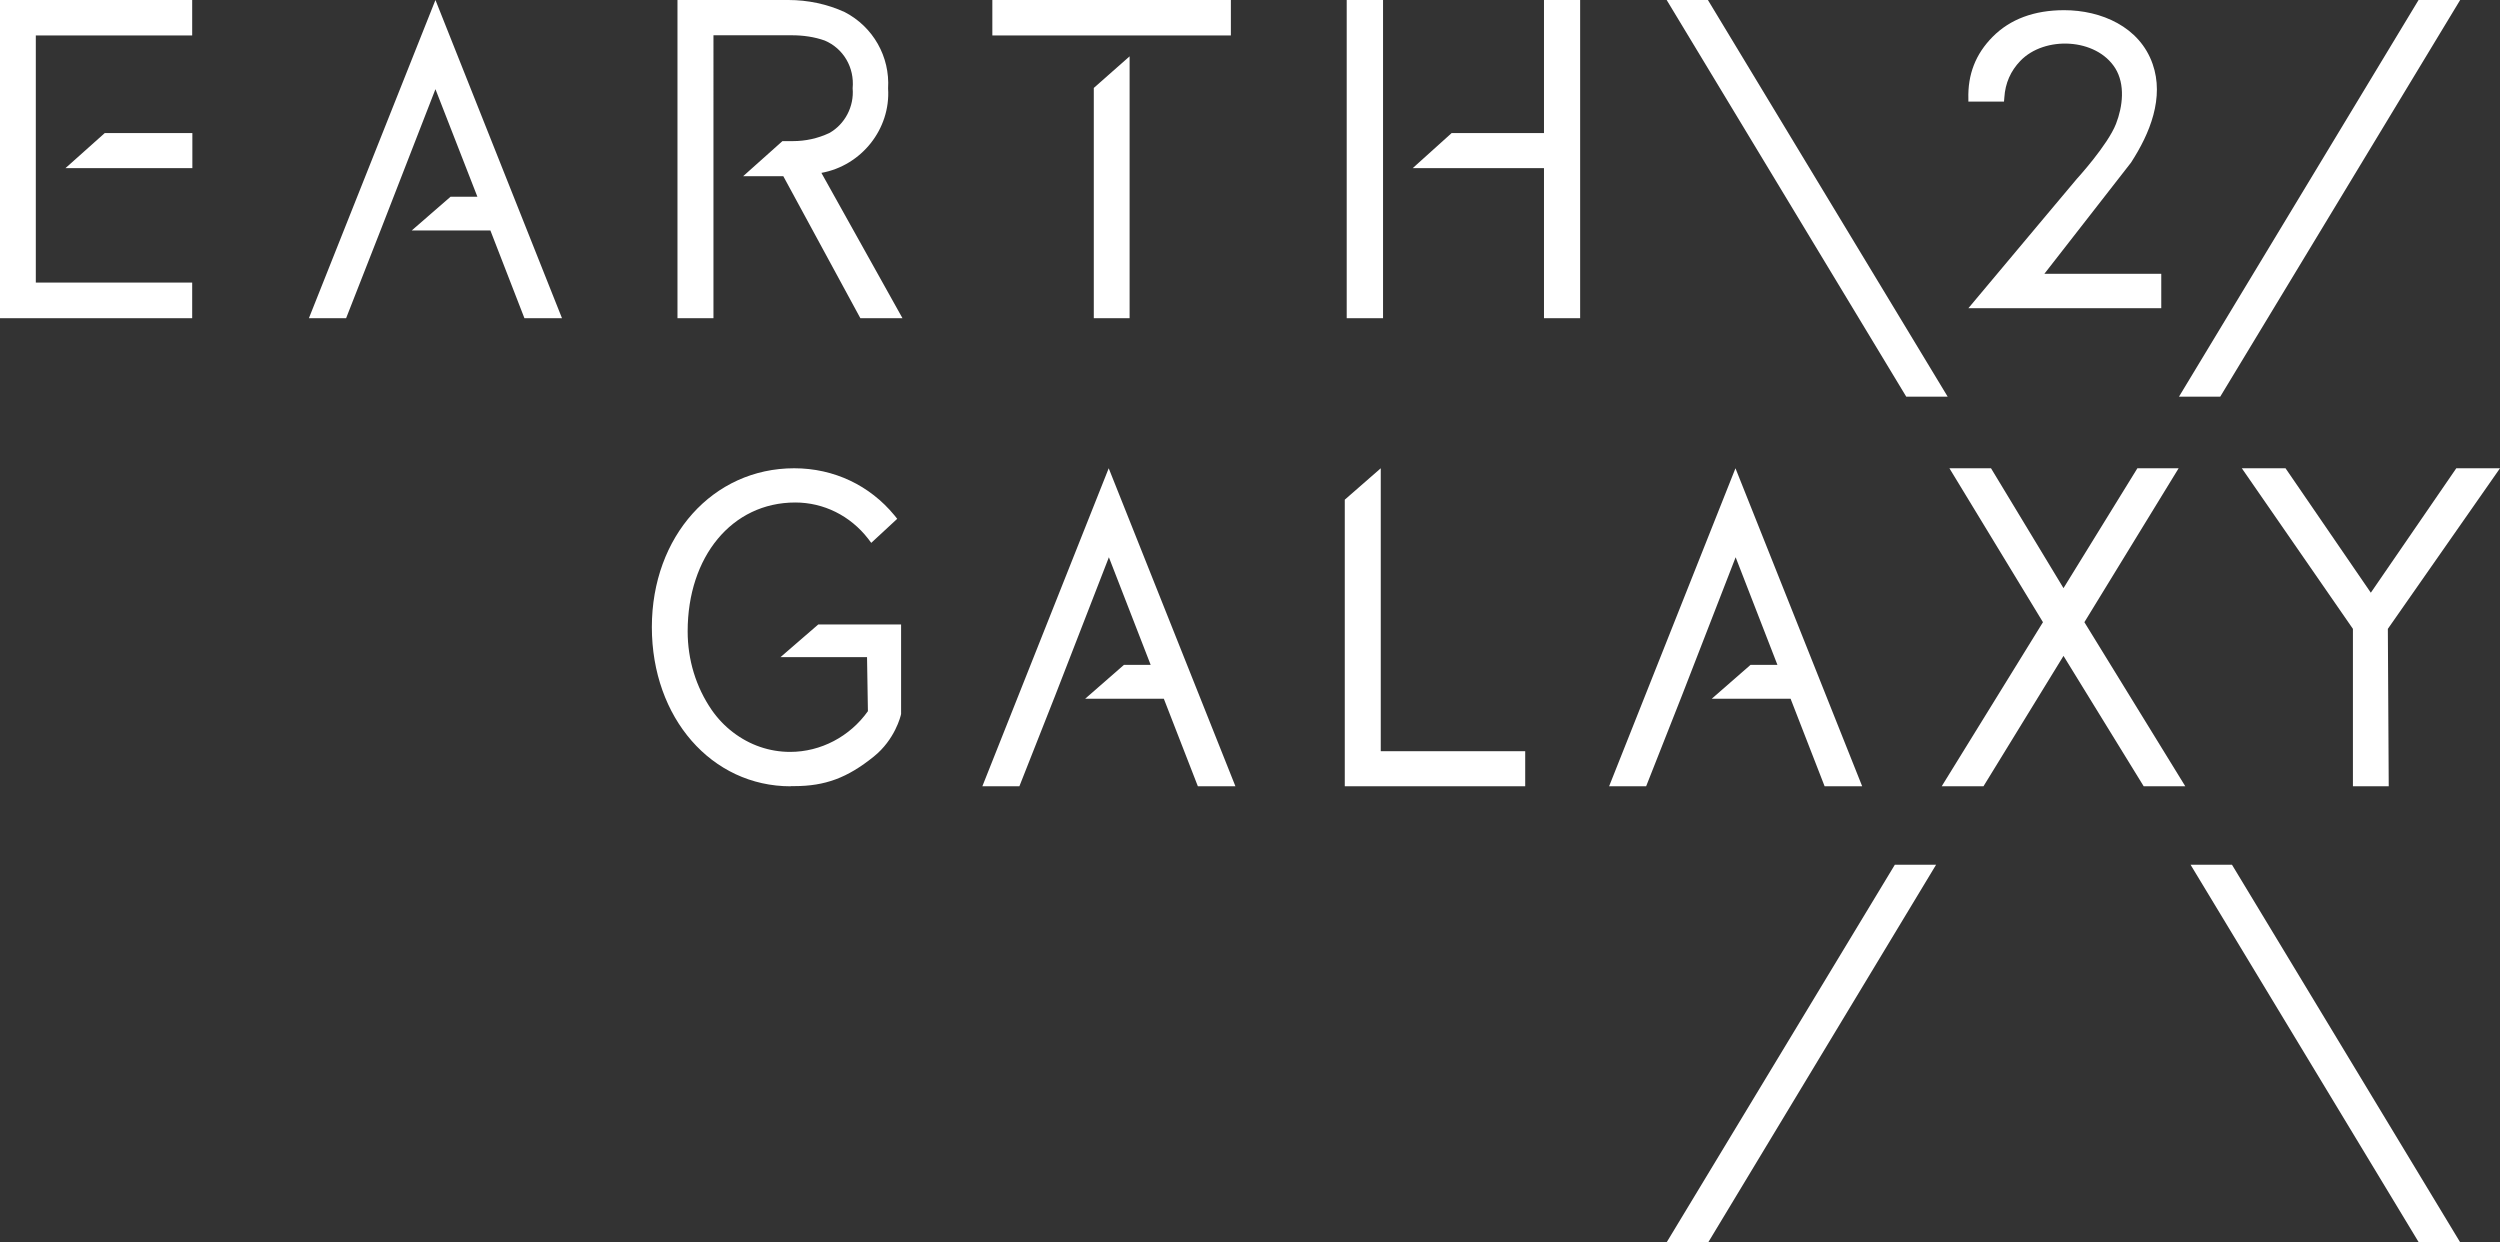
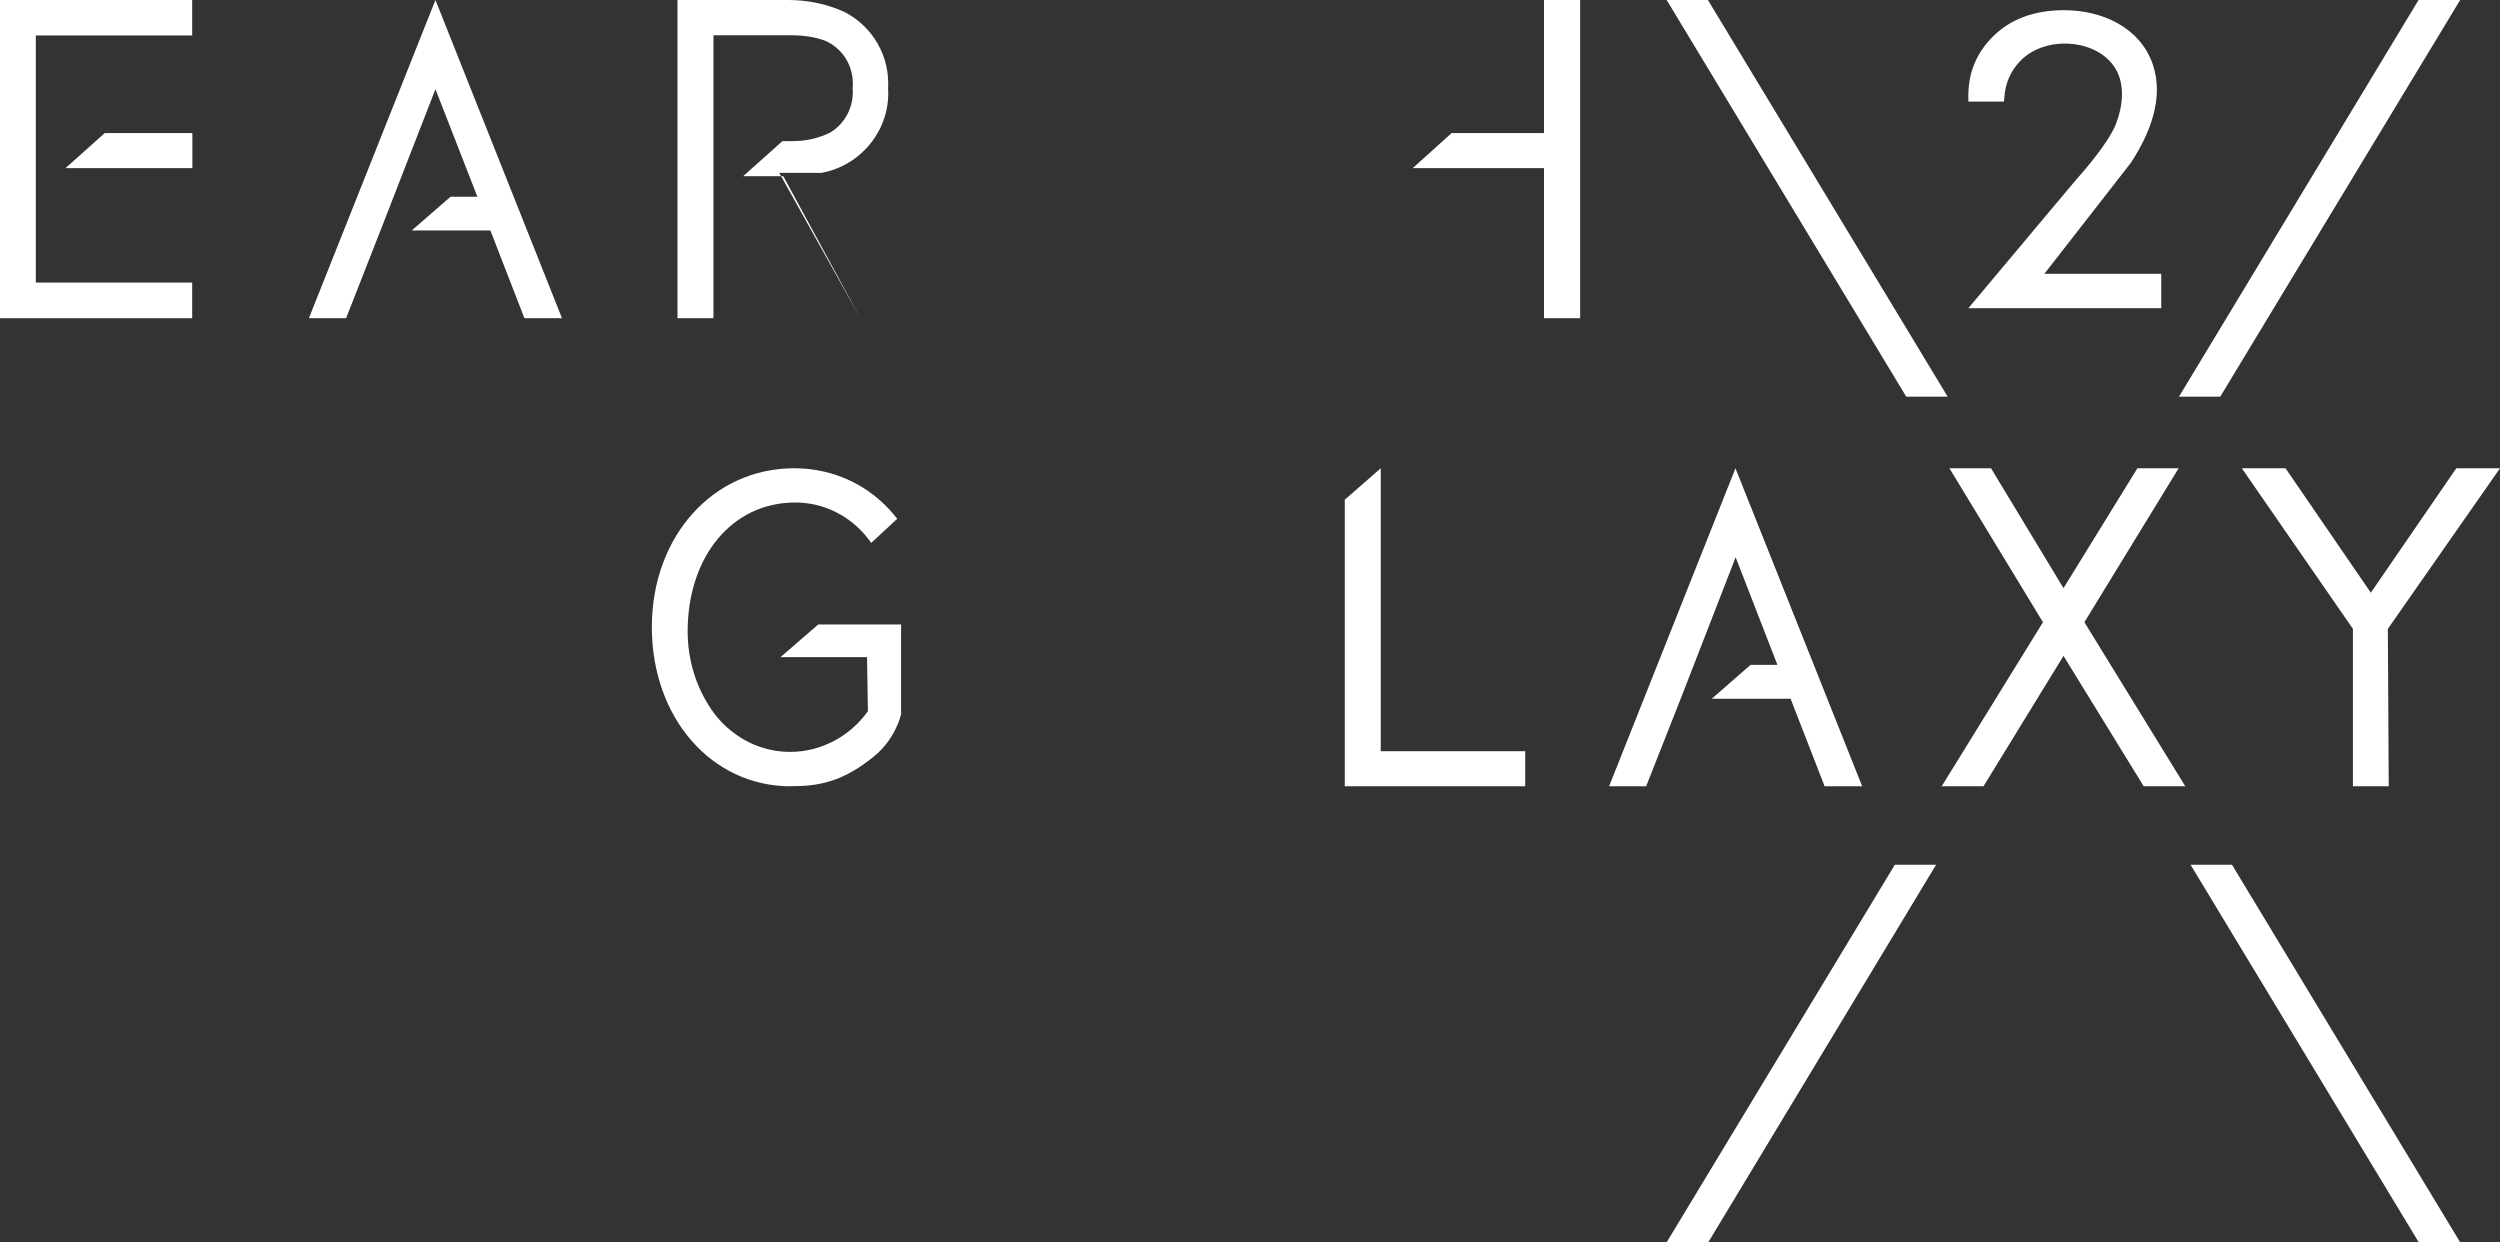
<svg xmlns="http://www.w3.org/2000/svg" id="_レイヤー_2" viewBox="0 0 142.44 70.78">
  <rect x="0" y="0" width="142.44" height="70.78" fill="#333333" stroke="none" />
  <defs>
    <style>.cls-1{fill:#fff;}</style>
  </defs>
  <g id="HEADER">
    <g>
      <polygon class="cls-1" points="29.88 18.13 27.94 13.13 23.46 13.13 25.67 11.21 27.2 11.21 24.81 5.08 21.75 12.95 19.72 18.13 17.6 18.13 24.81 0 32.02 18.13 29.88 18.13" />
-       <rect class="cls-1" x="76.73" width="2.07" height="18.13" />
      <polygon class="cls-1" points="87.97 18.13 87.97 9.58 80.49 9.58 82.71 7.58 87.97 7.58 87.97 0 90.03 0 90.03 18.13 87.97 18.13" />
      <polygon class="cls-1" points="3.73 9.58 5.97 7.58 10.96 7.58 10.96 9.58 3.73 9.58" />
      <polygon class="cls-1" points="0 18.13 0 0 10.95 0 10.95 2.02 2.04 2.02 2.04 16.1 10.95 16.1 10.95 18.13 0 18.13" />
-       <polygon class="cls-1" points="62.32 18.13 62.32 5.01 64.36 3.21 64.36 18.13 62.32 18.13" />
-       <rect class="cls-1" x="56.54" width="13.59" height="2.02" />
-       <path class="cls-1" d="M49.02,18.13l-4.39-8.09h-2.29l2.24-2h.6c.71,0,1.41-.15,2.07-.46,.89-.5,1.42-1.51,1.33-2.55,.11-1.19-.53-2.27-1.59-2.72-.59-.21-1.23-.3-1.87-.3h-4.47V18.13h-2.05V0h5.81s.51,0,.51,0c1.1,0,2.21,.23,3.21,.69,1.62,.84,2.58,2.54,2.47,4.35,.15,2.31-1.52,4.4-3.8,4.81l4.62,8.28h-2.4Z" />
+       <path class="cls-1" d="M49.02,18.13l-4.39-8.09h-2.29l2.24-2h.6c.71,0,1.41-.15,2.07-.46,.89-.5,1.42-1.51,1.33-2.55,.11-1.19-.53-2.27-1.59-2.72-.59-.21-1.23-.3-1.87-.3h-4.47V18.13h-2.05V0h5.81s.51,0,.51,0c1.1,0,2.21,.23,3.21,.69,1.62,.84,2.58,2.54,2.47,4.35,.15,2.31-1.52,4.4-3.8,4.81h-2.4Z" />
      <polygon class="cls-1" points="134.06 44.8 134.06 35.83 127.73 26.68 130.22 26.68 135.08 33.77 139.95 26.68 142.44 26.68 136.05 35.83 136.1 44.8 134.06 44.8" />
      <path class="cls-1" d="M45.05,44.8c-4.51,0-7.91-3.9-7.91-9.07s3.48-9.05,8.11-9.05h0c2.27,0,4.31,.98,5.71,2.68l.16,.2-1.48,1.37-.18-.24c-1.02-1.31-2.53-2.06-4.15-2.06-3.61,0-6.13,3.09-6.13,7.34,0,1.62,.47,3.17,1.37,4.48,.34,.49,.75,.92,1.21,1.27,.95,.73,2.08,1.12,3.26,1.12,1.74,0,3.4-.87,4.43-2.32l-.05-3.08h-4.93l2.15-1.86h4.72s0,5.1,0,5.1c-.02,.12-.35,1.46-1.56,2.43-1.5,1.21-2.77,1.68-4.53,1.68h-.19Z" />
      <polygon class="cls-1" points="76.62 44.8 76.62 28.47 78.67 26.68 78.67 42.8 86.9 42.8 86.9 44.8 76.62 44.8" />
      <polygon class="cls-1" points="122.14 44.8 117.57 37.37 113.01 44.8 110.63 44.8 116.4 35.45 111.07 26.68 113.44 26.68 117.57 33.51 121.78 26.68 124.13 26.68 118.76 35.45 124.51 44.8 122.14 44.8" />
      <polygon class="cls-1" points="140.17 0 137.8 0 124.15 22.6 126.5 22.6 140.17 0" />
      <polygon class="cls-1" points="97.31 0 94.96 0 108.61 22.6 110.97 22.6 97.31 0" />
      <polygon class="cls-1" points="94.96 70.78 97.33 70.78 110.31 49.27 107.96 49.27 94.96 70.78" />
      <polygon class="cls-1" points="137.81 70.78 140.17 70.78 127.17 49.27 124.81 49.27 137.81 70.78" />
-       <polygon class="cls-1" points="68.25 44.8 66.31 39.81 61.83 39.81 64.04 37.88 65.56 37.88 63.18 31.75 60.12 39.63 58.08 44.8 55.97 44.8 63.17 26.68 70.39 44.8 68.25 44.8" />
      <polygon class="cls-1" points="103.96 44.8 102.02 39.81 97.53 39.81 99.74 37.88 101.27 37.88 98.89 31.75 95.83 39.63 93.79 44.8 91.68 44.8 98.88 26.68 106.1 44.8 103.96 44.8" />
      <path class="cls-1" d="M116.48,15.6l4.94-6.34c.54-.84,1.01-1.74,1.27-2.71,.26-.97,.29-1.96-.04-2.9-.74-2.13-2.94-3.07-5.04-3.07-1.71,0-3.08,.51-4.08,1.52-.97,.98-1.42,2.14-1.38,3.54v.15h2.03l.02-.24c.05-.81,.36-1.51,.91-2.08,1.38-1.44,4.33-1.31,5.41,.42,.57,.92,.43,2.17,.04,3.17-.48,1.22-2.23,3.13-2.23,3.13l-1.73,2.06-4.45,5.31h10.99v-1.96h-6.66Z" />
    </g>
  </g>
</svg>